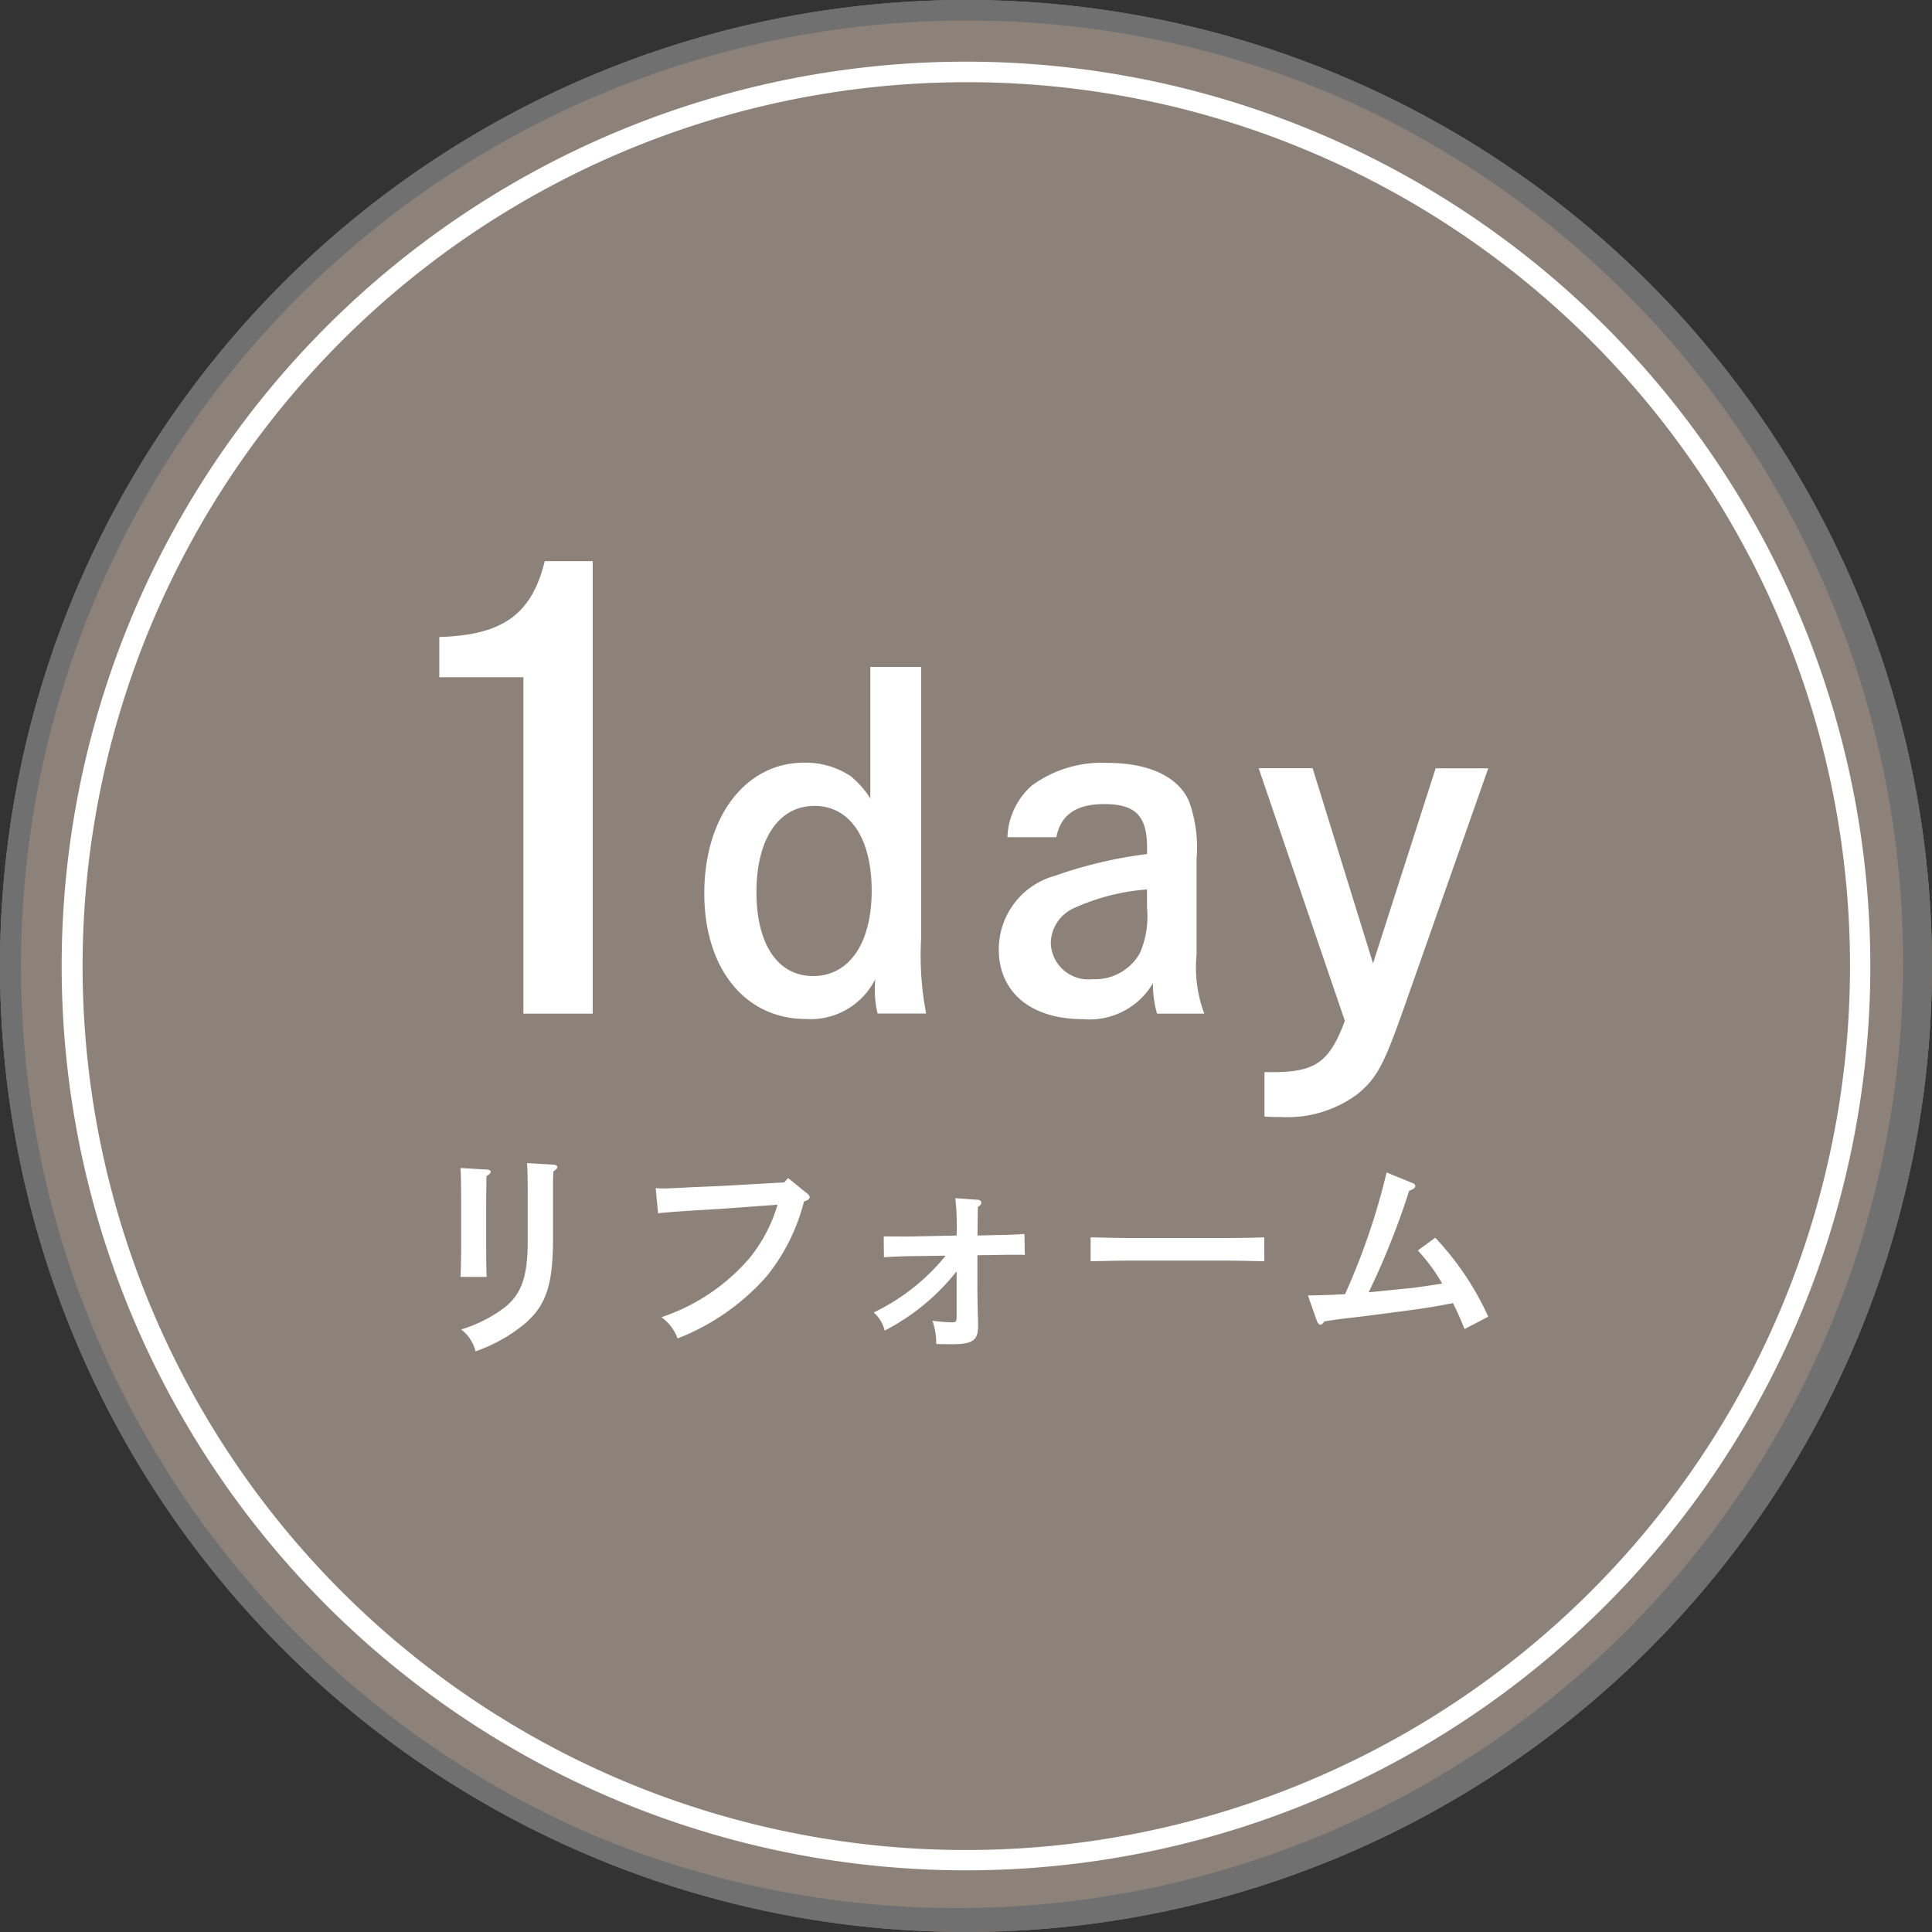
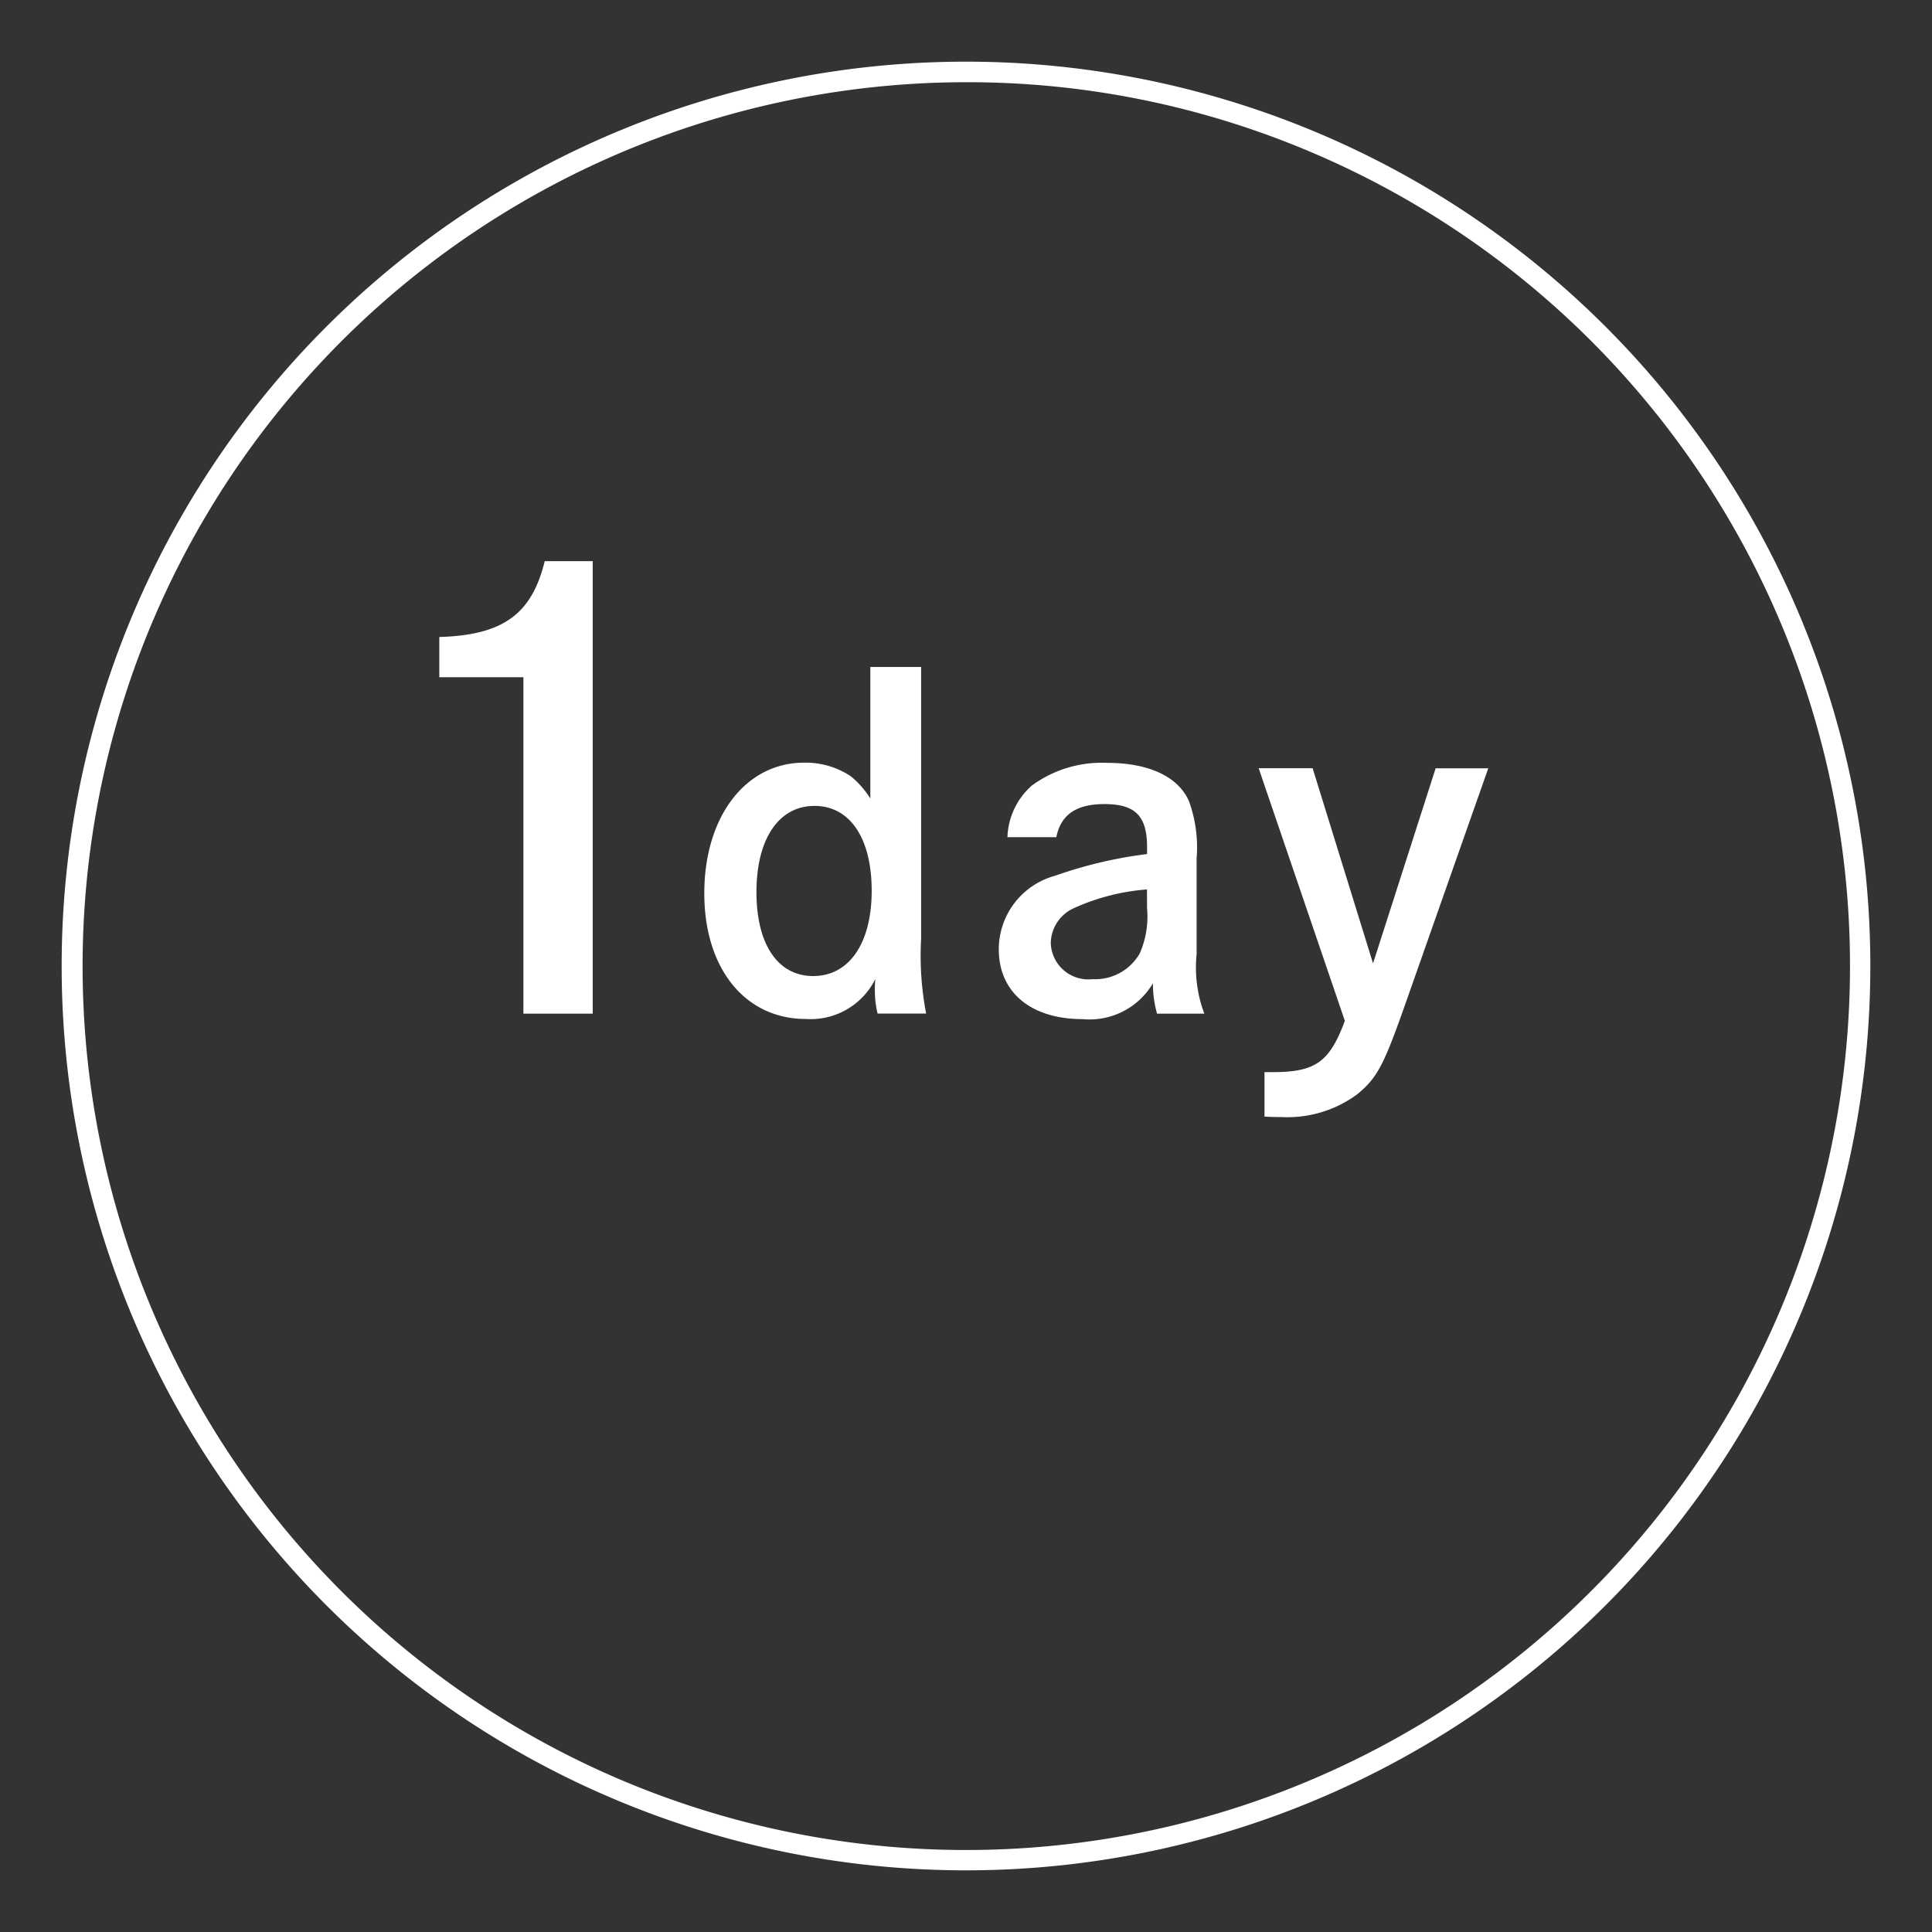
<svg xmlns="http://www.w3.org/2000/svg" width="94" height="94" viewBox="0 0 94 94">
  <rect x="0" y="0" width="94" height="94" fill="#333333" stroke="none" />
  <g transform="translate(-619 -4164.499)">
-     <circle cx="47" cy="47" r="47" transform="translate(619 4164.499)" fill="#8d827a" />
-     <path d="M47,1A46.012,46.012,0,0,0,29.1,89.385,46.012,46.012,0,0,0,64.9,4.615,45.711,45.711,0,0,0,47,1m0-1A47,47,0,1,1,0,47,47,47,0,0,1,47,0Z" transform="translate(619 4164.499)" fill="#707070" />
    <path d="M44,1A43.012,43.012,0,0,0,27.263,83.621,43.011,43.011,0,0,0,60.737,4.379,42.73,42.73,0,0,0,44,1m0-1A44,44,0,1,1,0,44,44,44,0,0,1,44,0Z" transform="translate(622 4167.499)" fill="#fff" />
    <g transform="translate(640.374 4191.802)">
      <path d="M7.379-30.26h4.092v16.368h3.372V-35.908H12.508c-.634,2.594-2.046,3.6-5.129,3.689Zm23.443-.5H28.35v6.4a4.454,4.454,0,0,0-.949-1.082,3.952,3.952,0,0,0-2.273-.662c-2.847,0-4.856,2.627-4.856,6.357,0,3.664,1.987,6.114,4.944,6.114a3.514,3.514,0,0,0,3.377-1.942,4.259,4.259,0,0,0-.022.508,4.741,4.741,0,0,0,.132,1.17h2.362a15,15,0,0,1-.243-3.664ZM25.635-24c1.722,0,2.781,1.567,2.781,4.128s-1.1,4.15-2.847,4.15c-1.722,0-2.759-1.545-2.759-4.083C22.809-22.39,23.891-24,25.635-24ZM37.4-22.478c.221-1.1.971-1.611,2.34-1.611,1.5,0,2.075.574,2.075,2.1v.331A21.3,21.3,0,0,0,37.333-20.6,3.713,3.713,0,0,0,34.6-17.026c0,2.1,1.567,3.4,4.083,3.4A3.58,3.58,0,0,0,42.1-15.371a5.322,5.322,0,0,0,.2,1.479h2.3a6.4,6.4,0,0,1-.375-2.891v-4.657a6.584,6.584,0,0,0-.375-2.8c-.53-1.192-1.964-1.854-3.973-1.854a5.753,5.753,0,0,0-3.664,1.1,3.507,3.507,0,0,0-1.192,2.516Zm4.414,3.443a4.486,4.486,0,0,1-.353,2.207,2.5,2.5,0,0,1-2.3,1.258,1.829,1.829,0,0,1-2.031-1.744,1.9,1.9,0,0,1,1.148-1.722,10.492,10.492,0,0,1,3.532-.9Zm5.43-6.8,4.194,12.294c-.75,2.009-1.435,2.494-3.51,2.494h-.4v2.163c.353.022.64.022.817.022a5.732,5.732,0,0,0,3.686-1.1c.993-.817,1.3-1.413,2.384-4.5l4-11.367h-2.56l-3.046,9.491L49.87-25.833Z" transform="translate(-7.379 35.908)" fill="#fff" />
-       <path d="M10.364-13.708c0-.914,0-.914.022-1.229.141-.1.185-.152.185-.207,0-.076-.065-.109-.185-.12L9.1-15.34c.022.3.033.805.033,1.632v2.122c0,1.741-.283,2.579-1.1,3.253A6.751,6.751,0,0,1,5.893-7.245a1.891,1.891,0,0,1,.7,1.066A7.865,7.865,0,0,0,8.917-7.463c1.11-.925,1.447-1.926,1.447-4.232ZM5.86-15.1c.022.3.033.772.033,1.632v2.078c0,.718-.011,1.219-.033,1.588H7.133c-.011-.348-.022-.827-.022-1.588v-2.078c.011-.914.011-.914.011-1.229.163-.109.207-.152.207-.218s-.065-.109-.185-.109Zm15.754.7-3.079.174c-.2.011-.544.022-1.044.044-.337.011-.653.033-.925.044-.457.022-.7.033-.892.033l-.316-.011.12,1.219c.533-.065,1.61-.131,3.079-.218l2.731-.2a7.448,7.448,0,0,1-1.393,2.633,9.693,9.693,0,0,1-4.254,2.84,2.235,2.235,0,0,1,.783,1.034,11.151,11.151,0,0,0,4.352-3.046,9.5,9.5,0,0,0,1.8-3.623c.2-.054.272-.12.272-.2s-.033-.109-.109-.174l-.936-.762ZM27.9-11.771c-.424.011-.783,0-1.447,0l.011,1.012c.555-.033,1.066-.054,1.447-.054l1.556-.022a10.152,10.152,0,0,1-3.5,2.763,1.736,1.736,0,0,1,.533.881A10.664,10.664,0,0,0,30-10.074v2.187c0,.261-.022.294-.25.294a7.989,7.989,0,0,1-.925-.076,3.5,3.5,0,0,1,.185,1.131c.5.011.566.011.762.011,1.012,0,1.273-.185,1.273-.892,0-.087,0-.185-.011-.511-.011-.435-.022-.99-.022-1.262v-1.665l.86-.011c.435-.011.62-.011.805-.011h.359a1.94,1.94,0,0,1,.283.011L33.3-11.891c-.664.044-.849.044-1.436.054l-.849.022c.011-.74.011-1.208.022-1.4.12-.065.163-.12.163-.2s-.076-.141-.185-.141l-1.077-.076A12.753,12.753,0,0,1,30-11.815Zm17.07.044c-.49.022-1.349.033-1.947.033H38.467c-.555,0-1.5-.022-1.947-.033v1.164c.468-.011,1.414-.033,1.947-.033h4.559c.577,0,1.436.022,1.947.033ZM47.53-7.659c.033.1.109.185.163.185s.131-.054.2-.163c.642-.1.642-.1,1.273-.174.74-.087.74-.087,2.154-.272,1.567-.207,1.882-.261,2.829-.446.228.457.326.685.566,1.262l1.153-.6a14.121,14.121,0,0,0-2.579-3.841l-.849.62a8.706,8.706,0,0,1,1.186,1.61c-.533.087-1,.152-1.4.207-.239.022-.968.1-2.176.218a38.094,38.094,0,0,0,1.969-4.939c.261-.109.294-.141.294-.239,0-.065-.033-.1-.141-.141l-1.251-.511A33.133,33.133,0,0,1,48.9-8.964c-.588.033-.74.044-1.806.065Z" transform="translate(-4.831 44.626)" fill="#fff" />
    </g>
  </g>
</svg>